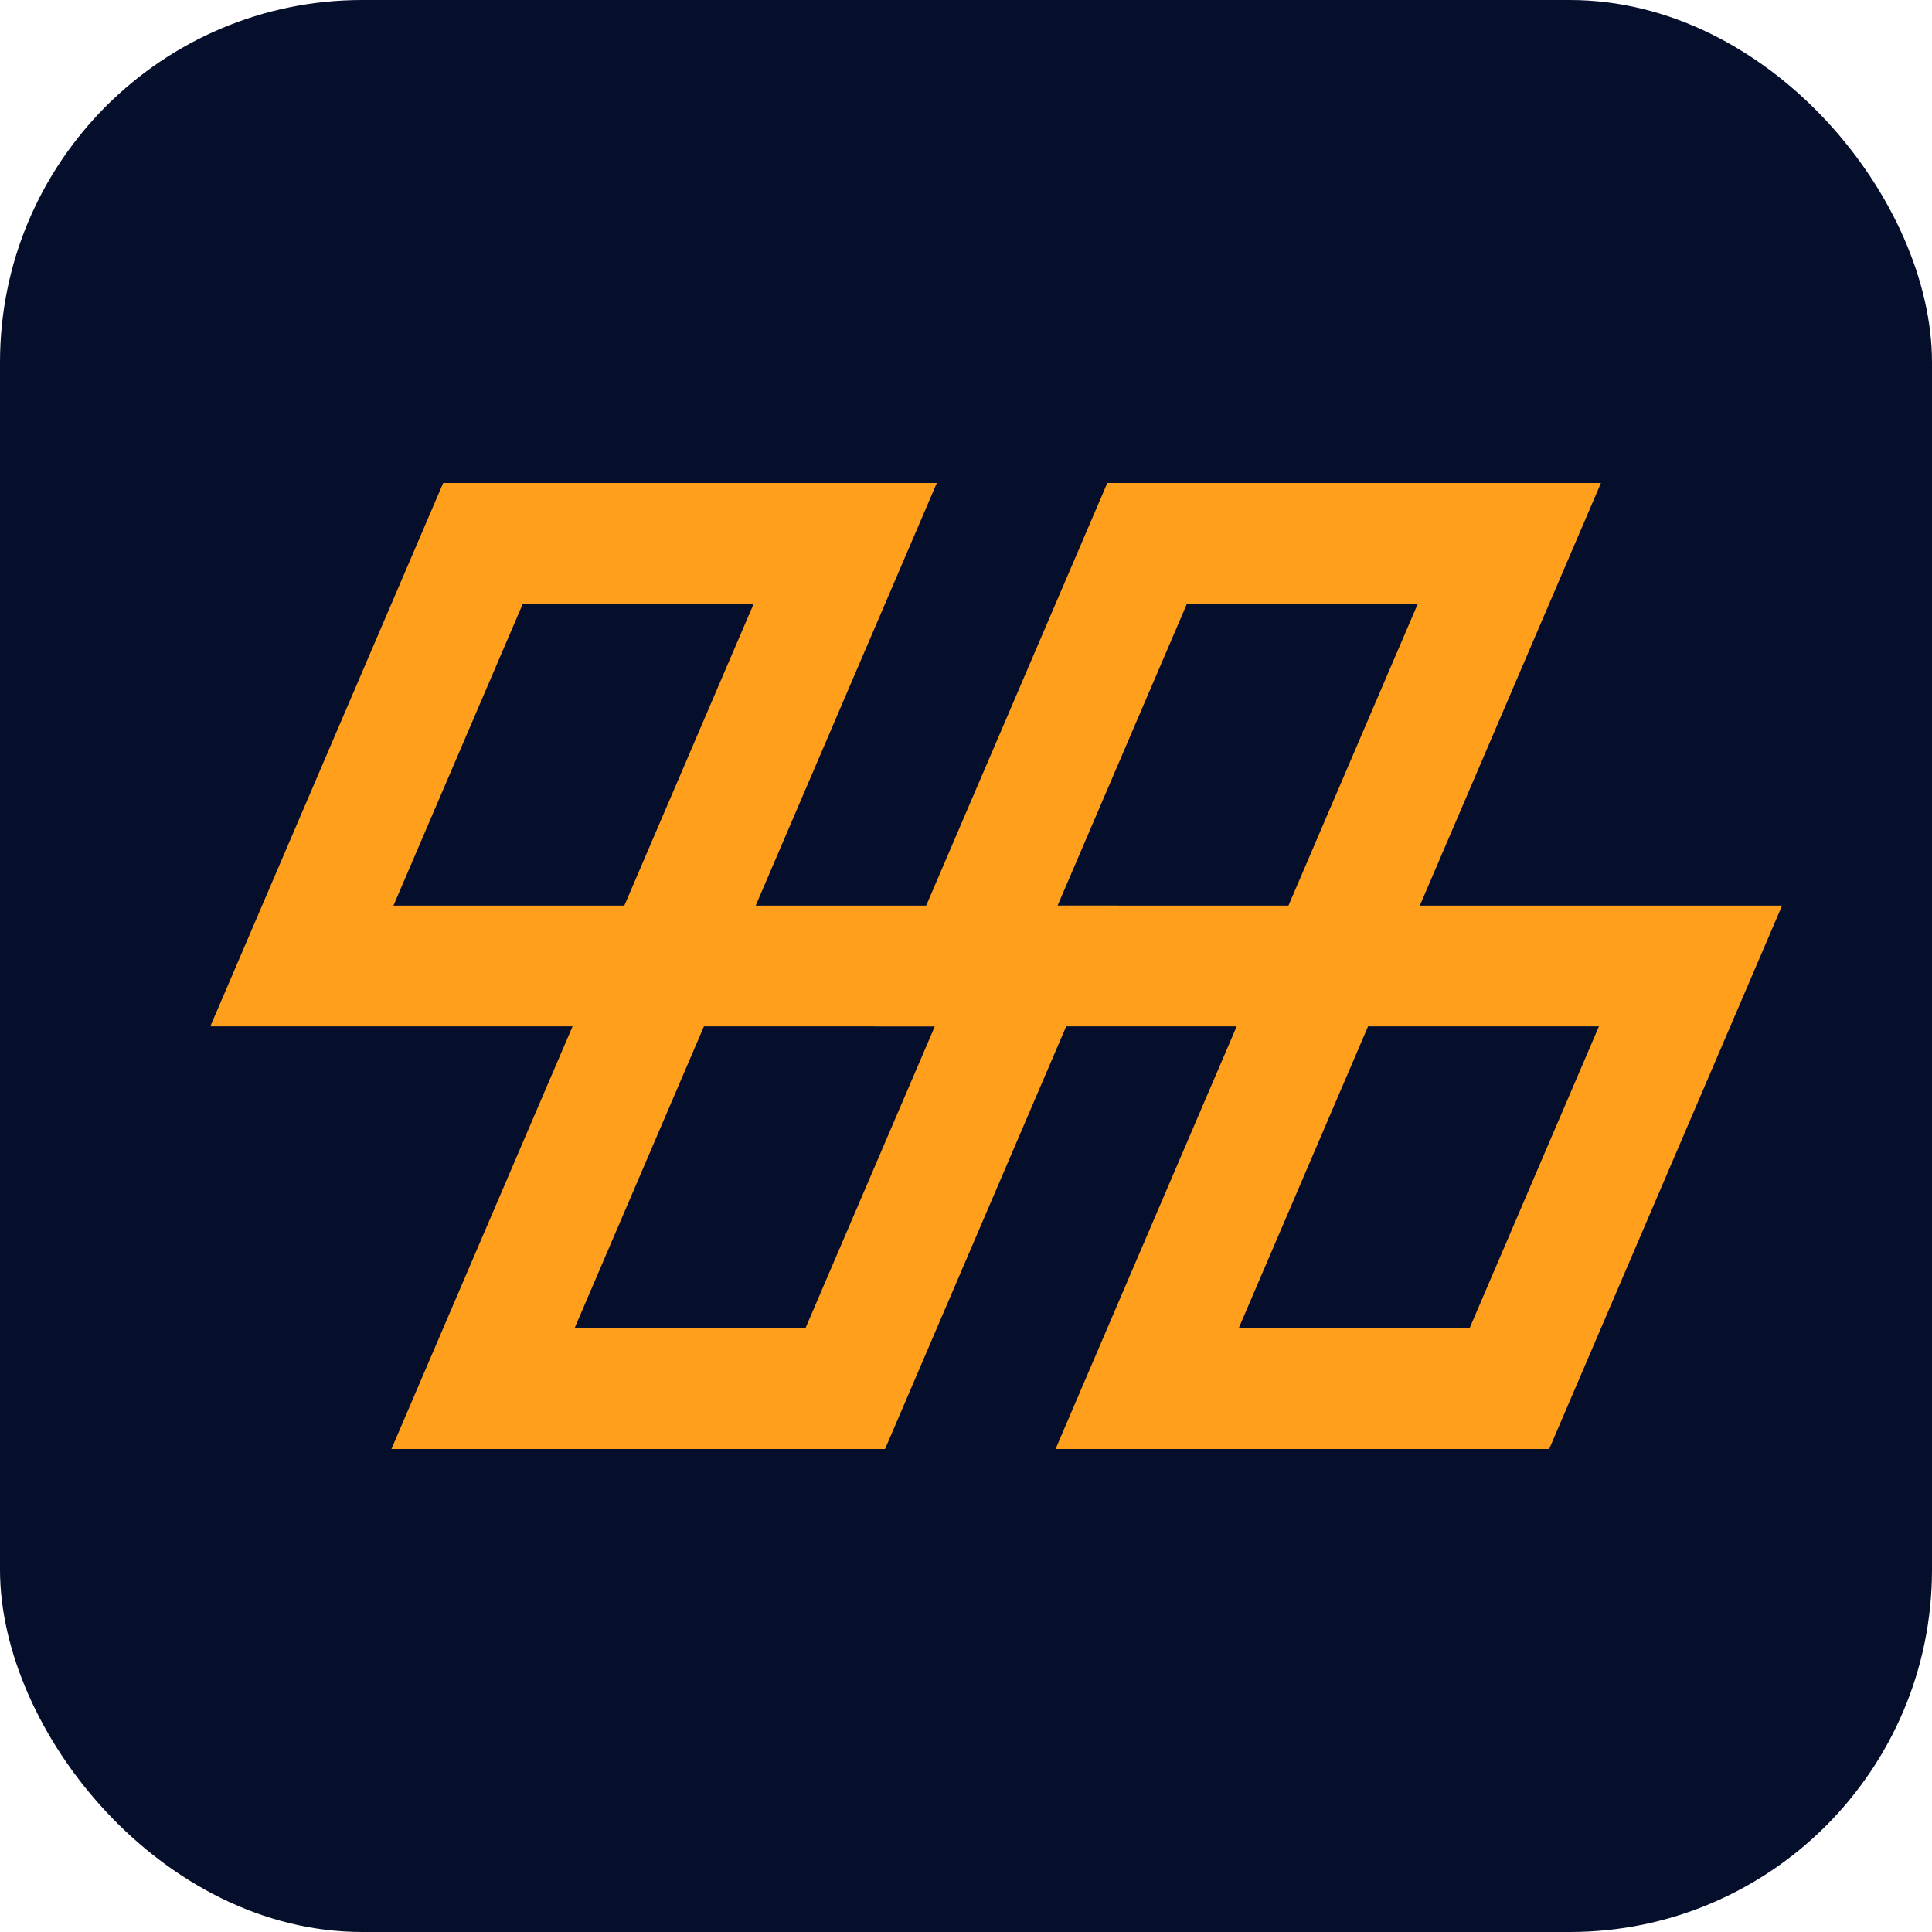
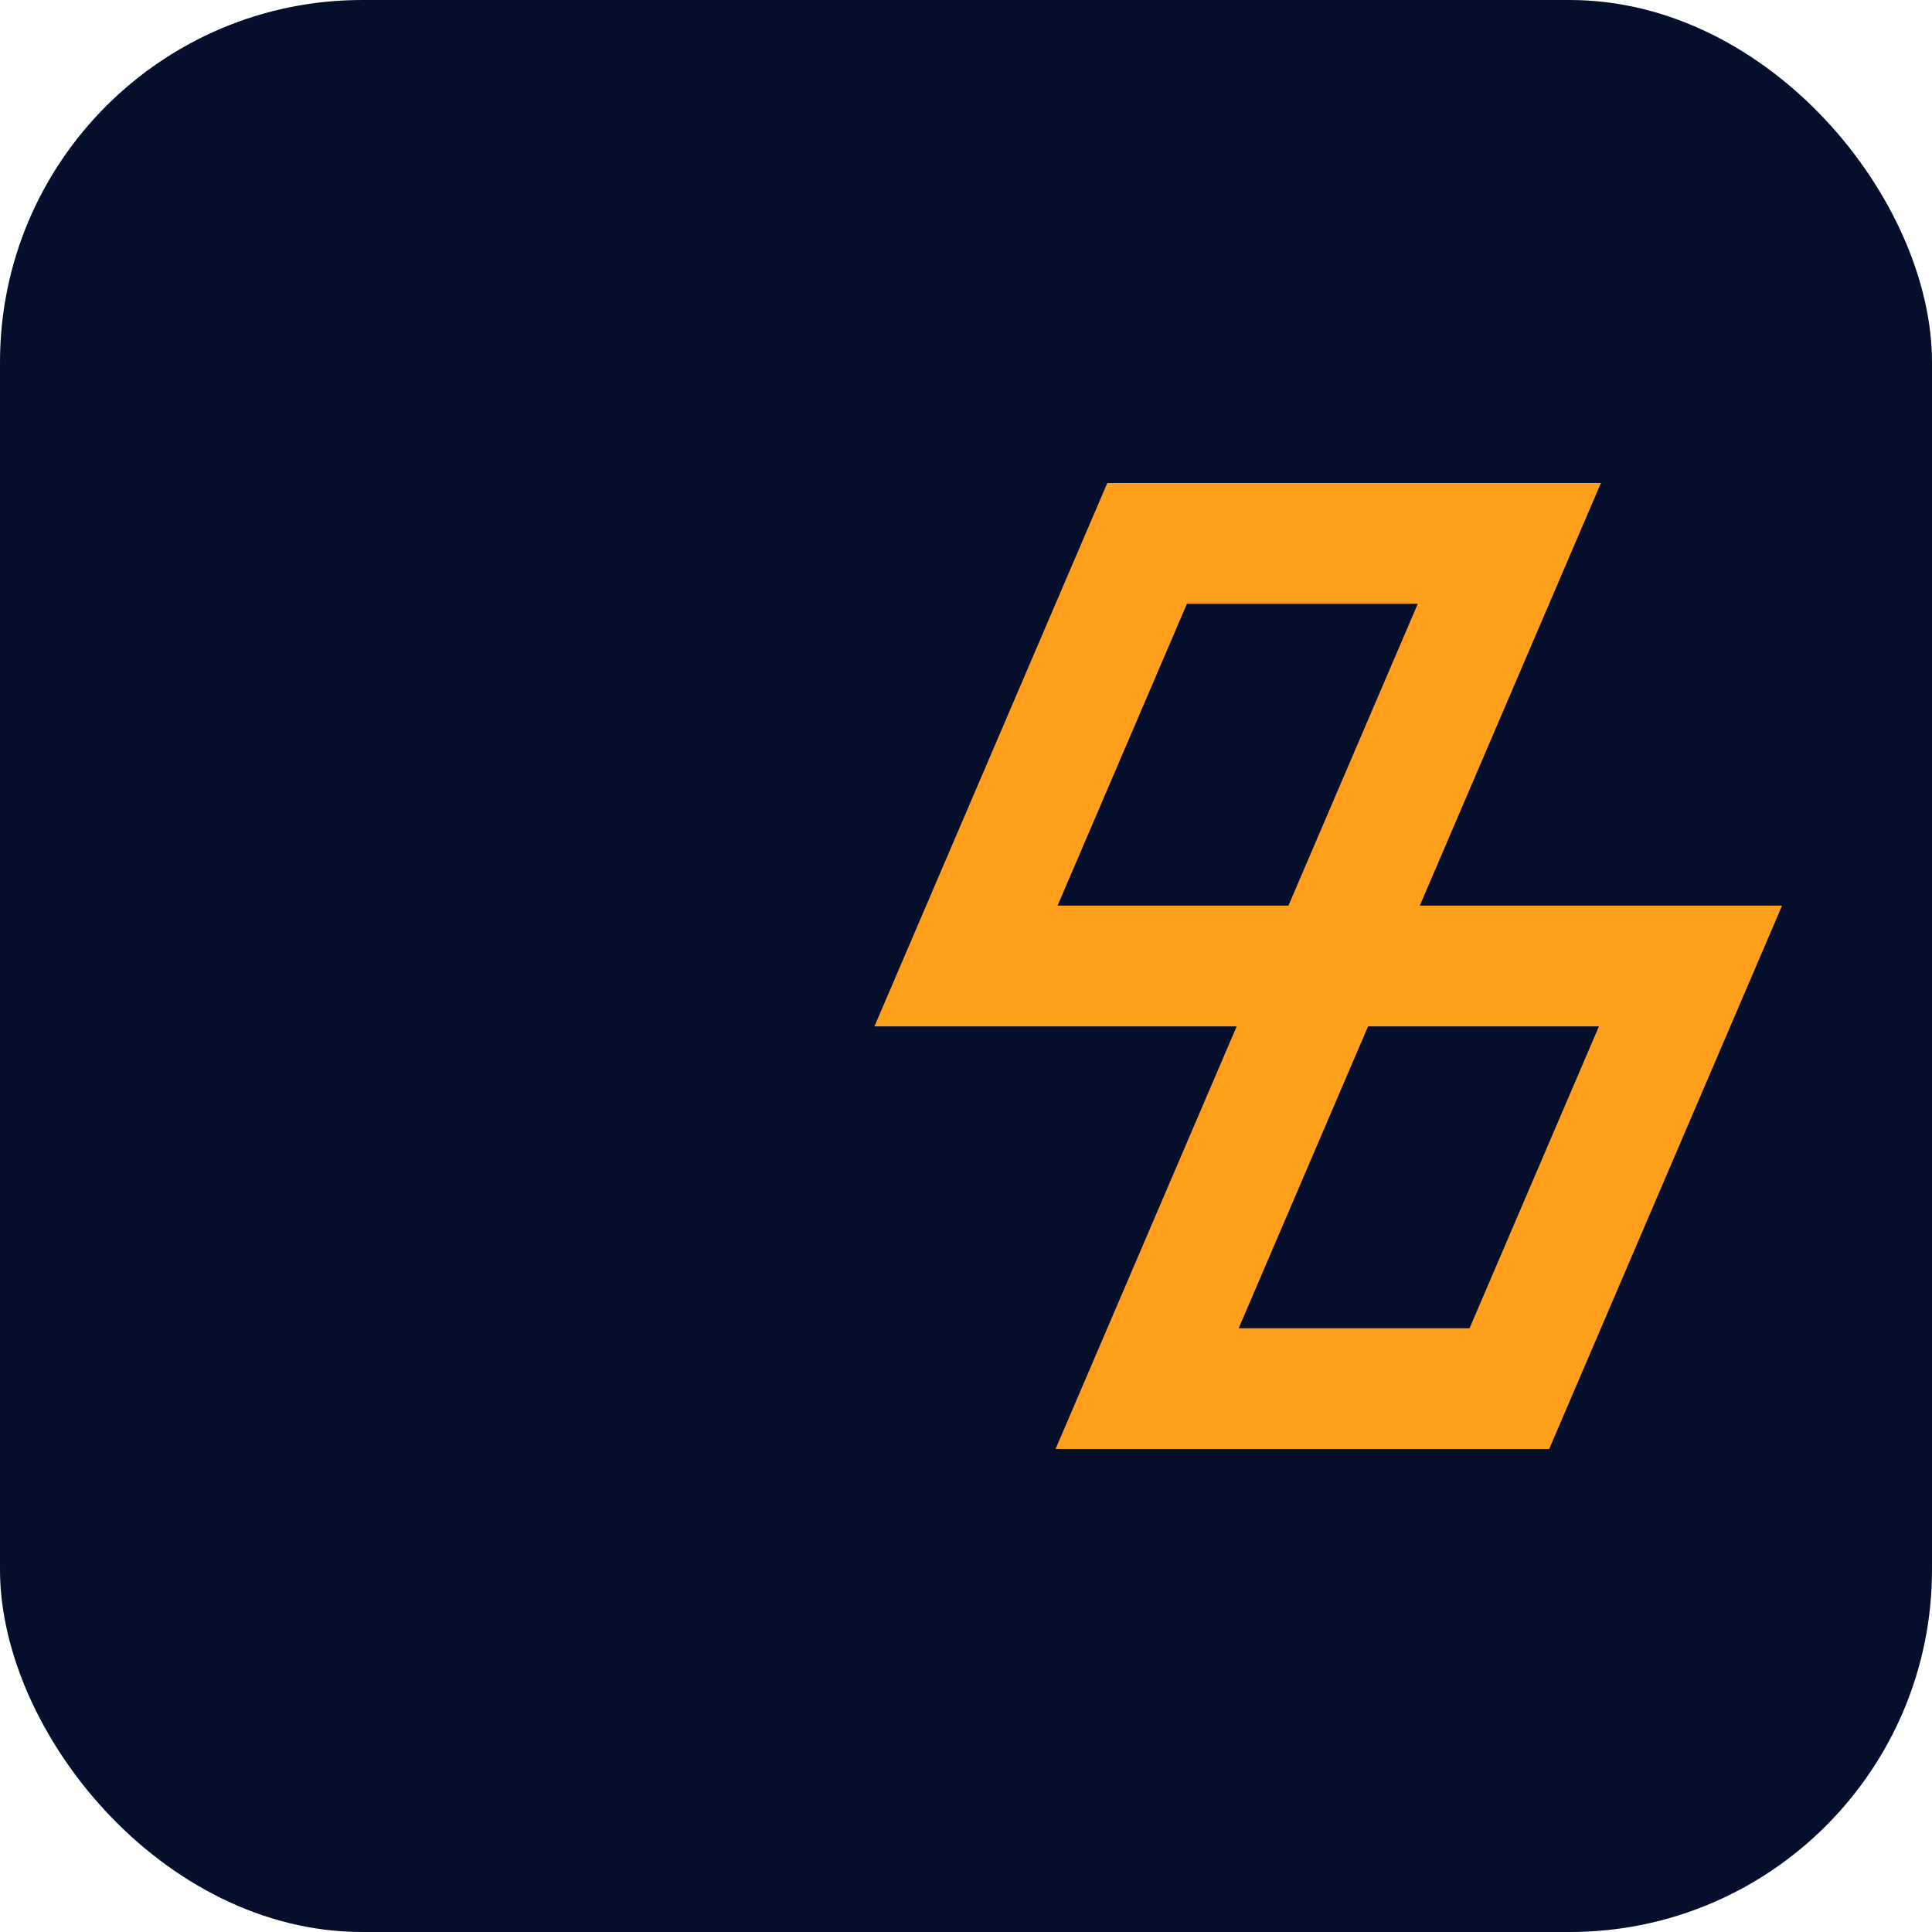
<svg xmlns="http://www.w3.org/2000/svg" width="32" height="32" viewBox="0 0 32 32" fill="none">
  <rect width="32" height="32" rx="6" fill="#050F2C" />
-   <path d="M8 9H14L11 16H17L14 23H8L11 16H5L8 9Z" stroke="#FF9F1C" stroke-width="2" />
  <path d="M19 9H25L22 16H28L25 23H19L22 16H16L19 9Z" stroke="#FF9F1C" stroke-width="2" />
</svg>